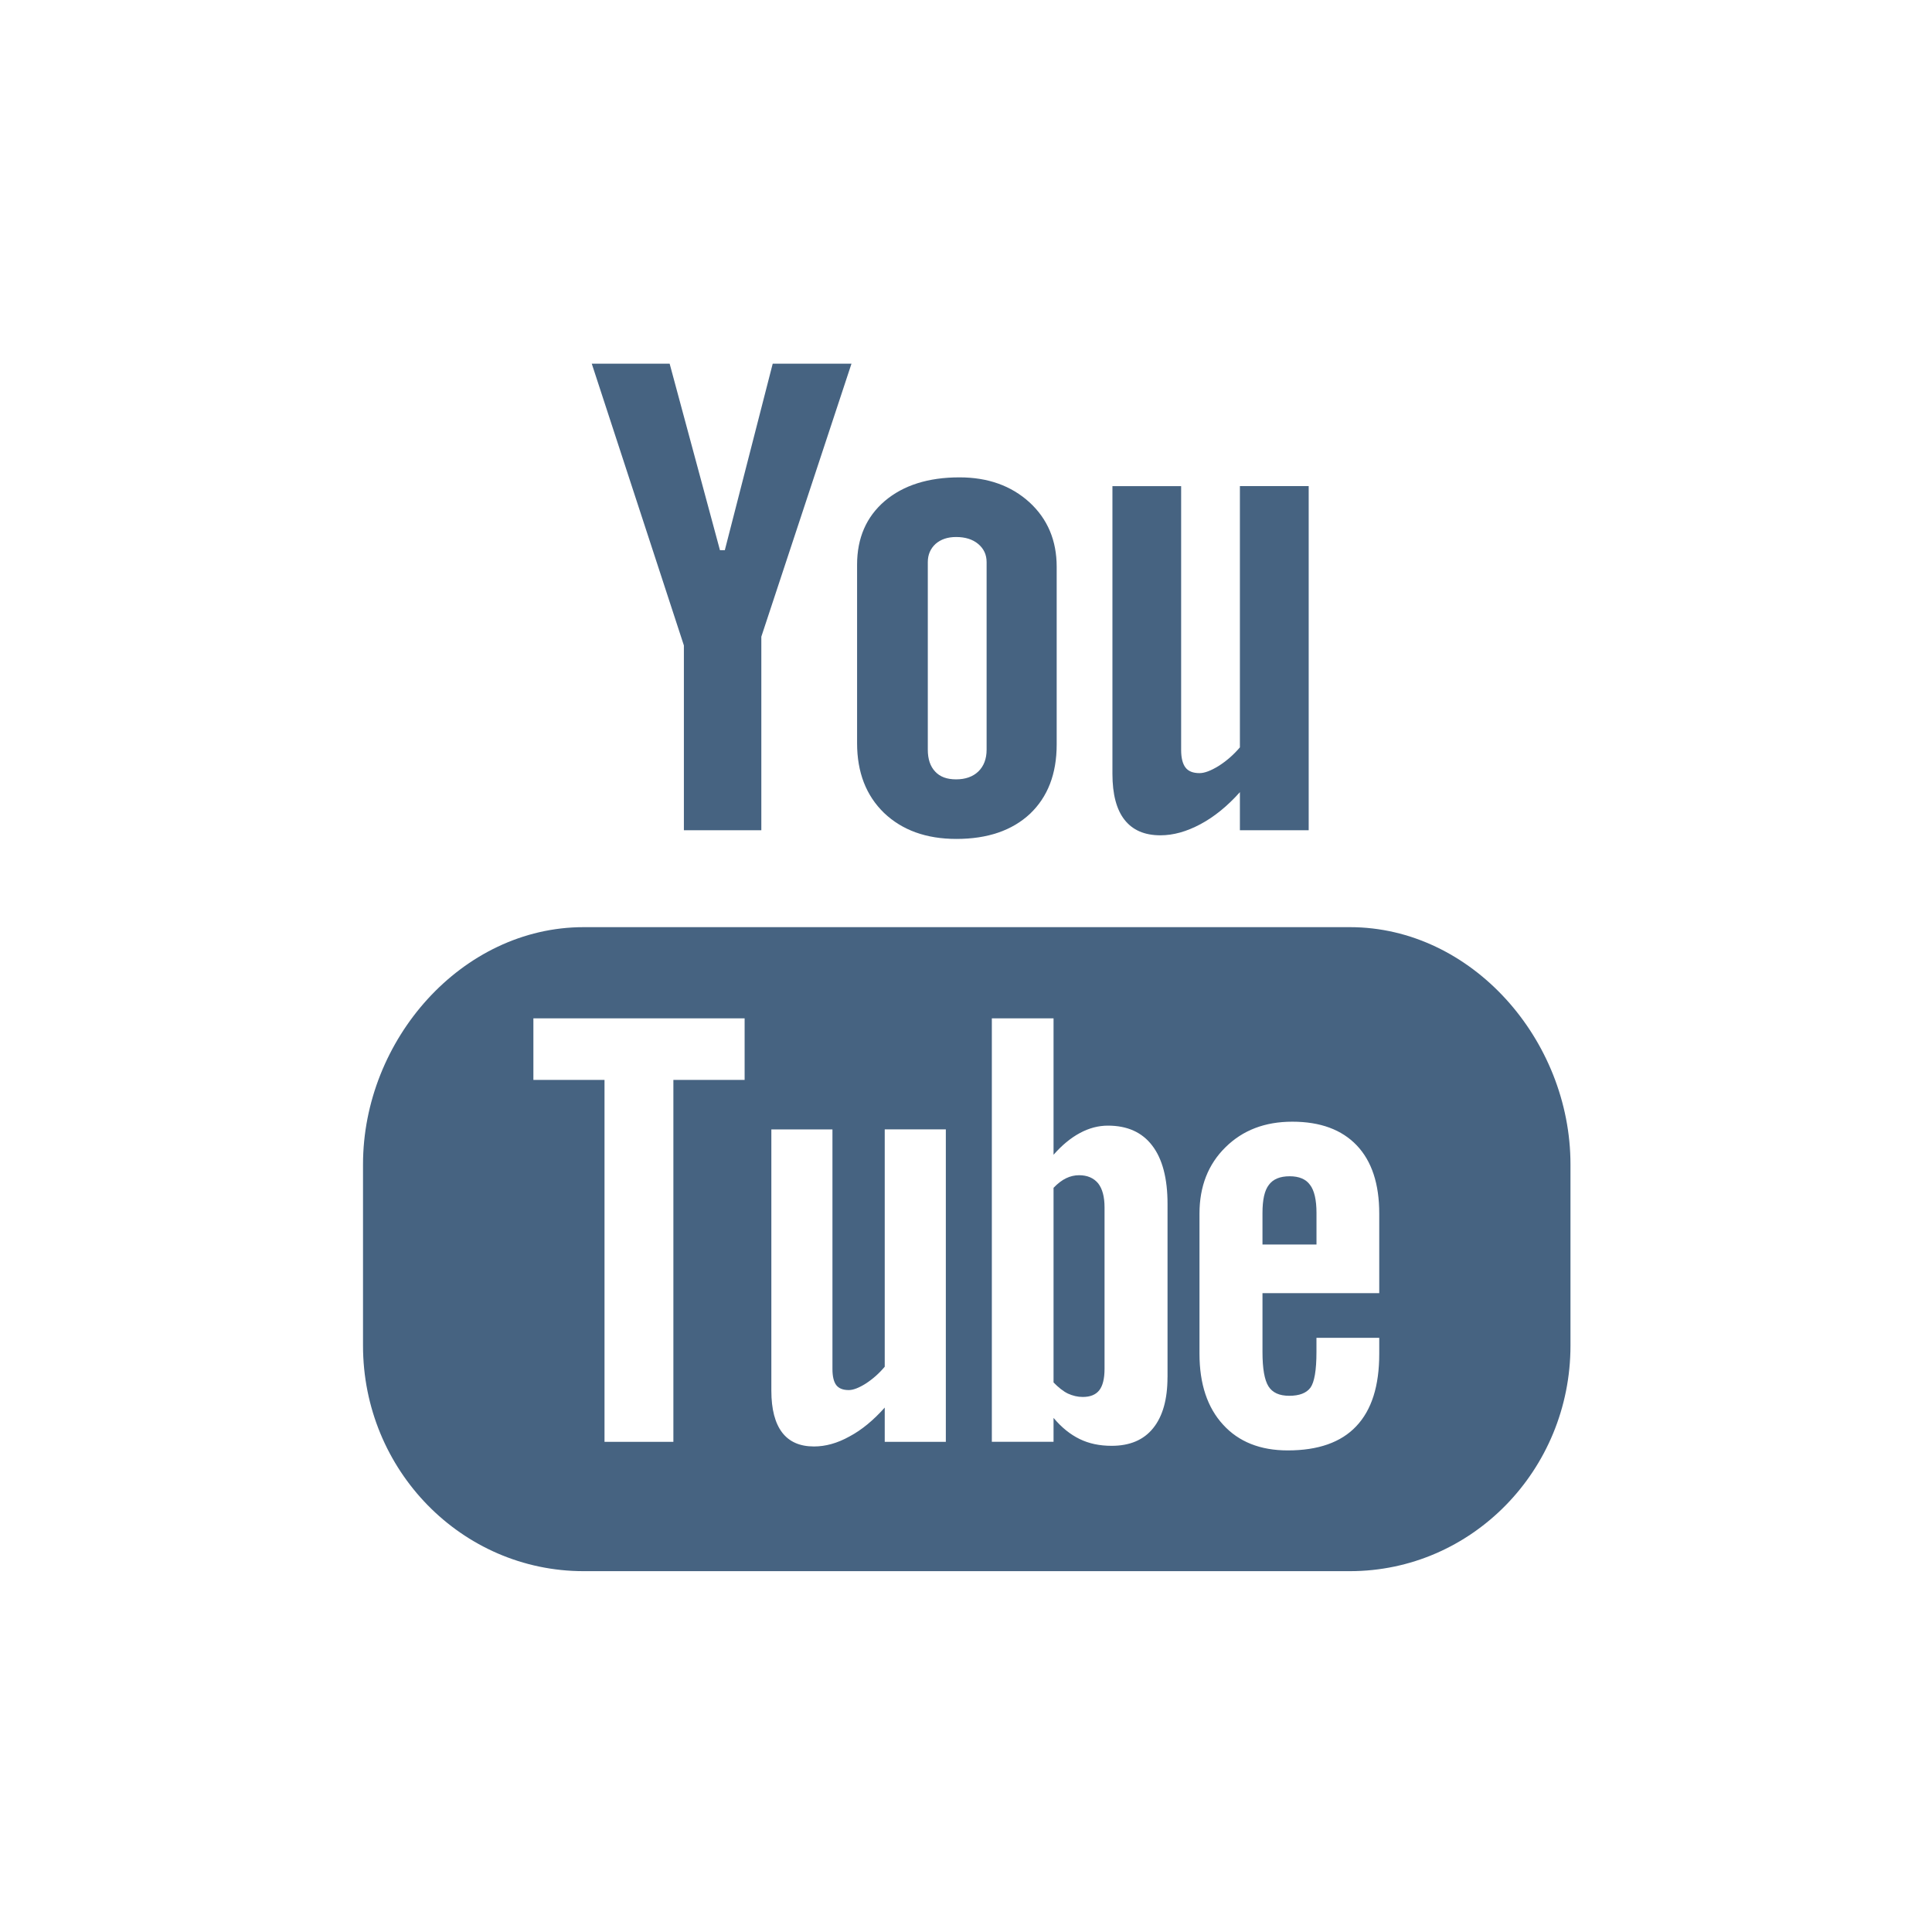
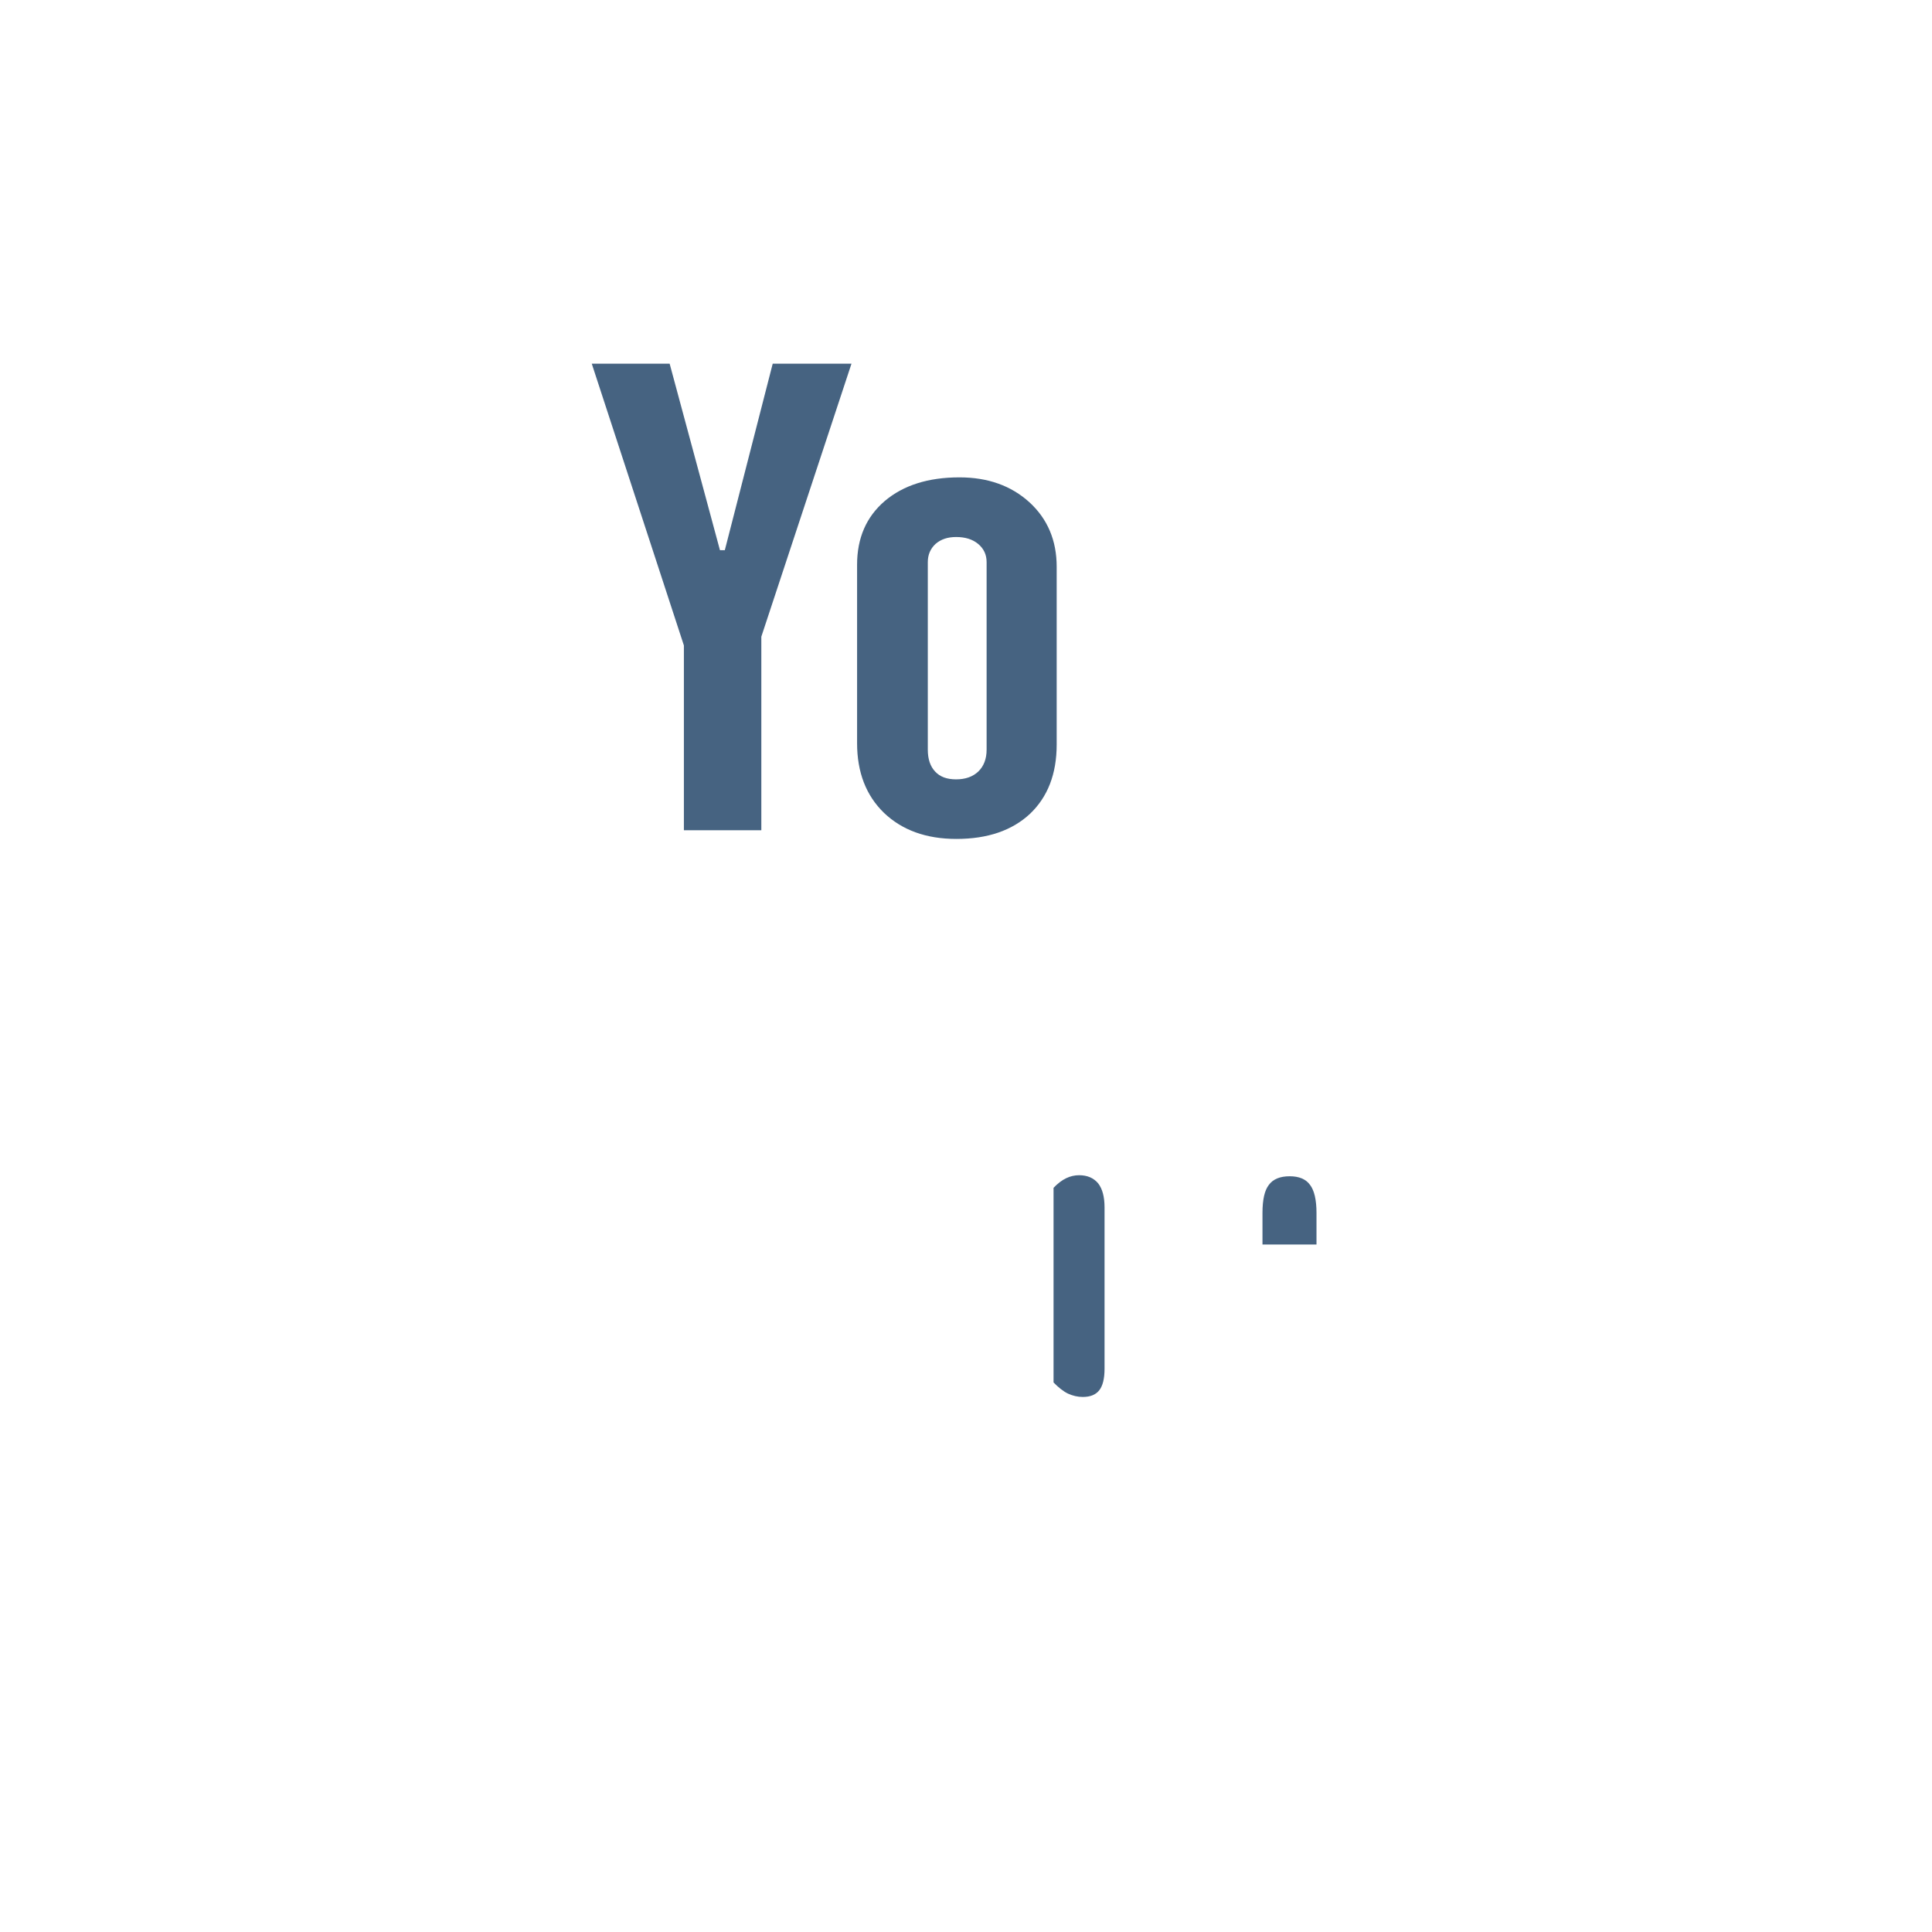
<svg xmlns="http://www.w3.org/2000/svg" version="1.1" x="0px" y="0px" viewBox="0 0 48 48" style="enable-background:new 0 0 48 48;" xml:space="preserve">
  <g id="Layer_271">
    <g>
      <rect style="fill:#ffffff;" width="48" height="48" />
      <g>
        <path style="fill:#466381;" d="M32.042,29.224c-0.24,0-0.414,0.071-0.518,0.215c-0.107,0.137-0.158,0.37-0.158,0.696v0.785h1.342     v-0.785c0-0.325-0.055-0.559-0.16-0.696C32.446,29.295,32.274,29.224,32.042,29.224z" />
        <g>
          <path style="fill:#466381;" d="M26.809,29.198c-0.108,0-0.217,0.024-0.322,0.075c-0.105,0.05-0.209,0.131-0.312,0.238v4.836      c0.123,0.125,0.242,0.221,0.359,0.277c0.117,0.053,0.238,0.083,0.367,0.083c0.186,0,0.322-0.055,0.41-0.166      c0.086-0.11,0.131-0.287,0.131-0.535v-4.008c0-0.264-0.053-0.461-0.158-0.597C27.172,29.266,27.014,29.198,26.809,29.198z" />
          <g>
-             <path style="fill:#466381;" d="M33.538,23.035H14.499c-3.027,0-5.48,2.8-5.48,5.894v4.503c0,3.094,2.453,5.603,5.48,5.603       h19.039c3.027,0,5.48-2.509,5.48-5.603v-4.503C39.018,25.835,36.565,23.035,33.538,23.035z M18.499,26.83h-1.769v8.992h-1.711       V26.83h-1.767v-1.53h5.248V26.83z M23.499,35.822h-1.518v-0.851c-0.281,0.314-0.57,0.555-0.875,0.717       c-0.303,0.169-0.596,0.249-0.883,0.249c-0.351,0-0.613-0.115-0.791-0.347c-0.176-0.232-0.268-0.575-0.268-1.04v-6.49h1.518       v5.955c0,0.184,0.033,0.315,0.094,0.397c0.066,0.085,0.17,0.124,0.312,0.124c0.109,0,0.252-0.054,0.424-0.163       c0.17-0.11,0.328-0.249,0.469-0.417v-5.897h1.518V35.822z M29.006,34.219c0,0.548-0.119,0.97-0.357,1.264       c-0.236,0.294-0.582,0.438-1.031,0.438c-0.299,0-0.562-0.055-0.795-0.169c-0.23-0.112-0.449-0.286-0.648-0.525v0.594h-1.533       V25.301h1.533v3.389c0.207-0.236,0.424-0.416,0.65-0.538c0.232-0.126,0.465-0.186,0.701-0.186c0.48,0,0.848,0.164,1.1,0.495       c0.254,0.331,0.381,0.815,0.381,1.451V34.219z M34.268,32.128h-2.902v1.463c0,0.408,0.049,0.692,0.148,0.851       c0.1,0.159,0.271,0.236,0.516,0.236c0.252,0,0.426-0.067,0.527-0.201c0.098-0.136,0.15-0.429,0.15-0.886v-0.353h1.56v0.398       c0,0.796-0.188,1.395-0.572,1.799c-0.377,0.4-0.945,0.6-1.701,0.6c-0.682,0-1.219-0.213-1.607-0.64       c-0.389-0.423-0.586-1.011-0.586-1.759v-3.487c0-0.671,0.215-1.223,0.646-1.646c0.428-0.423,0.979-0.635,1.66-0.635       c0.695,0,1.228,0.197,1.602,0.589c0.373,0.393,0.558,0.957,0.558,1.692V32.128z" />
            <polygon style="fill:#466381;" points="14.702,9.035 16.991,16.036 16.991,20.627 18.915,20.627 18.915,15.818 21.155,9.035        19.198,9.035 18.008,13.669 17.887,13.669 16.637,9.035      " />
            <path style="fill:#466381;" d="M21.981,12.448c-0.457,0.392-0.687,0.918-0.687,1.583v4.432c0,0.727,0.225,1.303,0.67,1.734       c0.451,0.429,1.049,0.646,1.797,0.646c0.775,0,1.385-0.209,1.83-0.625c0.439-0.418,0.662-0.989,0.662-1.721v-4.417       c0-0.651-0.226-1.187-0.676-1.6c-0.453-0.412-1.031-0.62-1.74-0.62C23.061,11.86,22.442,12.057,21.981,12.448z M24.512,13.966       v4.66c0,0.229-0.07,0.409-0.205,0.541c-0.137,0.131-0.322,0.196-0.553,0.196c-0.227,0-0.4-0.062-0.521-0.194       c-0.121-0.129-0.182-0.309-0.182-0.543v-4.66c0-0.186,0.066-0.335,0.193-0.453c0.133-0.115,0.301-0.171,0.51-0.171       c0.226,0,0.408,0.056,0.547,0.171C24.442,13.631,24.512,13.78,24.512,13.966z" />
-             <path style="fill:#466381;" d="M32.514,20.627v-8.55h-1.709v6.491c-0.158,0.186-0.334,0.338-0.525,0.46       c-0.195,0.12-0.353,0.18-0.478,0.18c-0.16,0-0.277-0.045-0.348-0.138c-0.07-0.09-0.109-0.236-0.109-0.437v-6.555h-1.707v7.147       c0,0.51,0.102,0.891,0.301,1.143c0.201,0.256,0.496,0.385,0.892,0.385c0.322,0,0.65-0.093,0.99-0.274       c0.344-0.183,0.672-0.449,0.984-0.798v0.946H32.514z" />
          </g>
        </g>
      </g>
    </g>
  </g>
  <g id="Layer_1">
</g>
</svg>